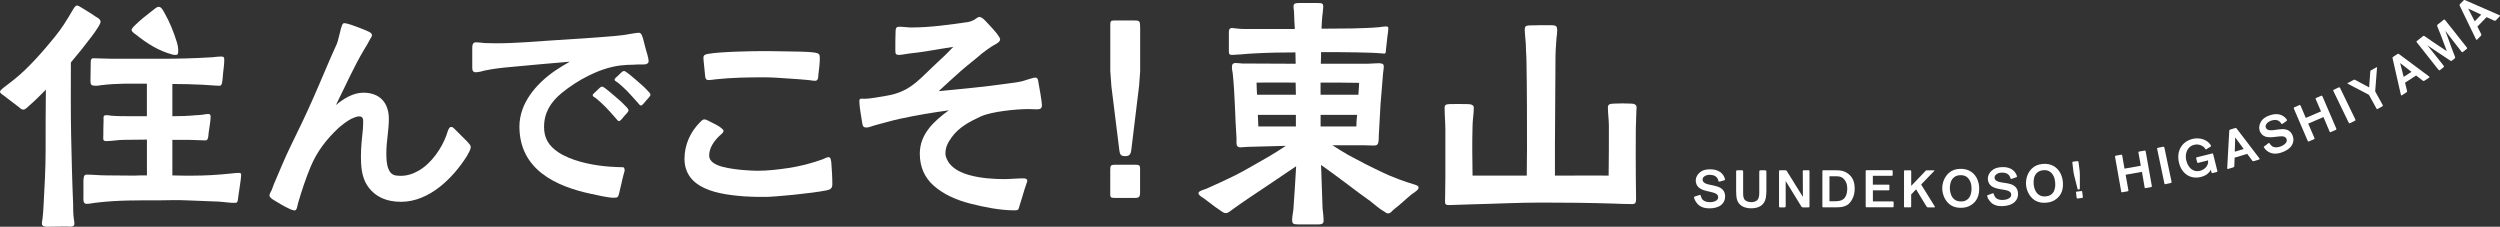
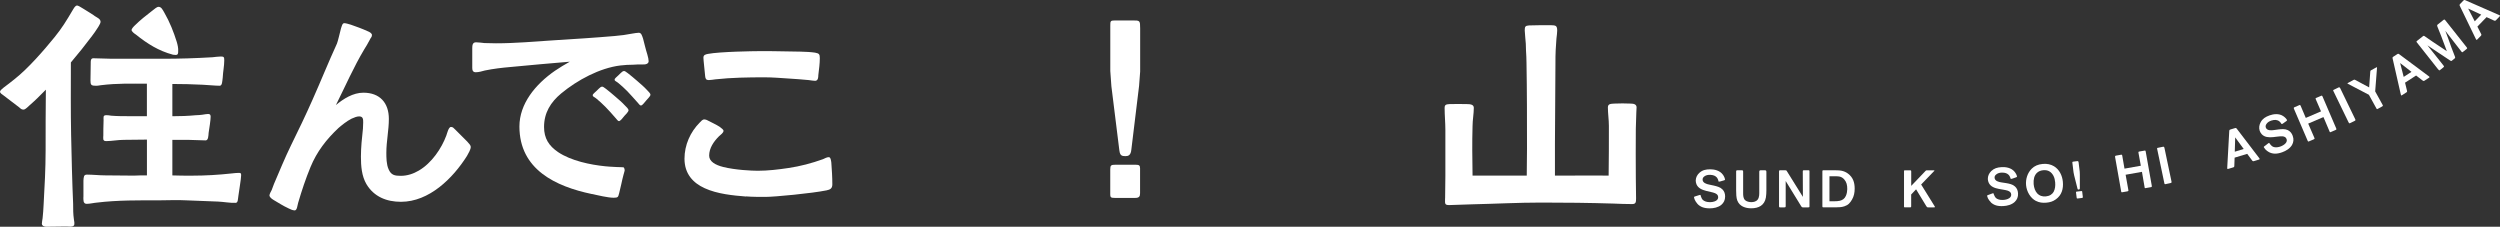
<svg xmlns="http://www.w3.org/2000/svg" id="_レイヤー_2" data-name="レイヤー 2" viewBox="0 0 596.87 54.14">
  <rect x="0" y="0" width="596.87" height="54.14" fill="#333333" stroke="none" />
  <defs>
    <style>
      .cls-1 {
        fill: #fff;
      }
    </style>
  </defs>
  <g id="_レイヤー_1-2" data-name="レイヤー 1">
    <g>
      <g>
        <path class="cls-1" d="m9.99,53.48c0-.48.12-.9.18-1.38.12-1.02.18-2.11.24-3.19.24-4.33.48-8.66.48-12.94,0-4.87,0-9.75.06-14.56l-1.99,1.99c-.3.3-1.26,1.2-2.04,1.87-.54.54-1.02.9-1.26.9-.54,0-.66-.18-1.08-.54l-3.79-2.89c-.24-.18-.78-.48-.78-.84s.66-.78.9-1.02c.9-.66,1.74-1.32,2.65-2.05,3.19-2.53,6.86-6.74,9.45-9.93,1.81-2.23,2.83-3.91,4.39-6.56.24-.36.54-1.02,1.02-1.02.18,0,.78.3,1.5.78,1.08.66,2.53,1.56,2.71,1.74.54.36,1.38.66,1.38,1.38,0,.24-.24.72-.54,1.2-.48.78-1.2,1.8-1.5,2.17-1.62,2.17-3.31,4.27-5.05,6.32,0,5.78-.06,11.55.06,17.33.12,5.48.24,10.89.48,16.43,0,1.26,0,2.47.18,3.67.06.3.24,1.26,0,1.5-.36.42-1.26.24-1.92.24l-4.69.06c-.48,0-1.02-.24-1.02-.66Zm9.93-6.5v-3.85c.06-.9.06-1.44.84-1.44,1.38,0,2.95.18,4.39.18,2.23,0,4.51.06,6.8.06,1.02-.06,2.11-.06,3.13-.06v-8.54c-1.87,0-3.73.06-5.54.06-1.38,0-2.83.3-4.21.3-.9,0-.66-.72-.66-1.38,0-.48,0-2.53.06-3.61,0-.78-.18-1.2.72-1.2.36,0,.72.06,1.08.12,1.44.12,2.95.12,4.45.12h4.09v-7.76c-3.67,0-7.04-.12-10.95.36-.48.06-.96.18-1.44.12-.96,0-1.08-.3-1.08-1.26l.06-4.09c0-.42-.06-1.2.6-1.2,1.44,0,3.01.12,4.45.12h12.21c3.97,0,7.7-.12,11.79-.36.54-.06,1.5-.18,2.05-.18.72,0,.78.18.78.96,0,1.32-.3,2.65-.36,4.03-.12.96-.12,1.99-.72,1.99-1.14,0-2.71-.18-4.09-.24-2.35-.12-4.87-.18-7.22-.18v7.7c1.87,0,3.67-.06,5.6-.24.48,0,1.08-.06,1.56-.12.42-.06,1.02-.18,1.38-.18.48,0,.6.24.6.66,0,.78-.3,2.71-.48,3.85-.06.72-.06,1.8-.72,1.8-1.26,0-2.65-.12-3.91-.12h-4.03v8.48c1.56.06,3.13.06,4.63.06,3.25,0,6.32-.18,9.63-.54.54-.06,1.08-.12,1.56-.12.54,0,.6.06.6.6,0,.84-.54,3.85-.66,4.93-.12.72-.06,1.62-.66,1.62-1.32.06-2.83-.24-4.15-.3-2.53-.12-5.11-.18-7.7-.3-2.11-.12-4.15,0-6.26,0-4.93,0-10.05-.06-14.98.54-.78.06-1.68.3-2.47.3-.9,0-.78-1.02-.78-1.68ZM41.27,13.05c-3.37-.9-6.08-2.59-8.84-4.81-.3-.18-1.02-.72-1.02-1.08,0-.24.36-.72.96-1.26.96-.96,2.59-2.29,3.79-3.19.84-.6,1.2-1.08,1.75-1.08.6.06.84.54,1.32,1.38,1.32,2.29,2.23,4.63,2.95,6.92.24.78.42,1.62.36,2.29,0,.48,0,.9-.6.9-.18,0-.42-.06-.66-.06Z" />
        <path class="cls-1" d="m68.78,49.69c-1.08-.48-2.29-1.26-3.43-1.93-.66-.36-1.02-.84-1.02-1.08,0-.36.36-.96.54-1.32l.54-1.44c1.32-3.07,2.59-6.2,4.09-9.27,1.75-3.55,3.49-7.16,5.11-10.83,1.99-4.45,3.79-8.96,5.84-13.42.24-.6.66-2.47.96-3.61.18-.48.3-1.26.78-1.26.36,0,.96.18,1.56.36,1.38.48,2.71.96,4.03,1.56.48.18,1.08.54,1.02.96,0,.48-.36.66-.54,1.14-.42.78-.96,1.74-1.26,2.17-2.59,4.33-4.57,8.9-6.8,13.36,1.8-1.5,4.09-2.95,6.56-2.95,3.91,0,6.08,2.41,6.08,6.26,0,2.71-.6,5.35-.6,8.06,0,1.14,0,2.77.54,3.97.6,1.38,1.44,1.56,2.89,1.56,1.56,0,3.01-.48,4.33-1.26,3.07-1.8,5.42-5.29,6.56-8.36.18-.48.54-2.11,1.14-2.05.42,0,.6.24,1.14.78l2.71,2.71c.48.54.84.9.84,1.26,0,.66-.54,1.5-.9,2.17-3.37,5.35-9.03,10.95-15.76,10.95-3.43,0-6.44-1.2-8.24-4.21-1.14-1.93-1.32-4.33-1.32-6.56s.24-4.45.48-6.68c0-.48.06-1.02.06-1.5,0-.72,0-1.44-.96-1.44-.54,0-1.14.24-1.81.54-1.2.6-2.41,1.62-3.13,2.23-2.89,2.71-5.17,5.66-6.68,9.33-1.14,2.77-2.05,5.48-2.95,8.54-.18.6-.24,1.81-.84,1.81-.6-.06-.9-.24-1.56-.54Z" />
        <path class="cls-1" d="m141.28,46.32c-8.6-1.81-17.27-5.84-17.27-16.12,0-5.41,3.79-10.05,8.48-13.3,1.14-.78,2.35-1.5,3.55-2.17-4.69.36-9.39.84-14.08,1.26-2.11.18-4.15.42-6.2.84-.66.18-1.44.42-2.17.42-.66,0-.84-.42-.84-1.02v-4.69c0-.72.06-1.44.9-1.44.66,0,1.32.12,1.99.18.9,0,1.8.06,2.77.06,4.63,0,9.21-.42,13.84-.72,4.81-.3,9.63-.6,14.5-1.02,1.44-.12,2.83-.3,4.33-.6.42-.06,1.02-.18,1.44-.18.6,0,.78.72,1.02,1.44.24.9.6,2.47,1.02,3.79.18.6.3,1.2.3,1.56,0,.6-.66.84-1.5.78-.78,0-1.75,0-2.17.06-1.02,0-2.05.06-3.07.18-4.93.6-10.29,3.49-14.14,6.68-2.53,2.11-4.09,4.63-4.09,8,0,2.71,1.14,4.51,3.37,6.02,3.07,2.05,7.64,3.01,11.25,3.37.36.06,1.62.12,2.71.18.84.06,1.08,0,1.62.06.18.06.3.48.3.66,0,.24-.18.72-.3,1.2-.36,1.32-.66,3.01-1.02,4.33-.24.9-.24,1.08-1.32,1.08-1.38,0-3.79-.6-5.23-.9Zm5.66-18.17c-.72-.84-1.75-1.99-2.41-2.65-.84-.84-1.38-1.32-2.11-1.93-.48-.42-.9-.48-.9-.78-.06-.18.12-.36.3-.54.36-.36.9-.78,1.14-1.08.3-.24.48-.48.78-.48.18-.06.54.24.96.54.66.54,1.44,1.14,2.17,1.8.9.78,1.62,1.38,2.29,2.11.36.36.9.84.9,1.2,0,.18-.18.42-.42.72-.36.36-.78.84-1.2,1.38-.24.24-.48.48-.66.48-.24,0-.48-.36-.84-.78Zm5.23-3.73c-.72-.78-1.75-1.99-2.41-2.65-.84-.84-1.38-1.32-2.11-1.93-.48-.42-.9-.48-.9-.78-.06-.18.12-.36.3-.54.36-.36.9-.78,1.14-1.08.3-.24.48-.48.78-.48.18-.06.54.24.96.54.66.54,1.44,1.14,2.17,1.8.9.78,1.68,1.44,2.35,2.17.3.36.84.78.84,1.14,0,.24-.18.42-.42.72-.36.36-.78.9-1.2,1.38-.24.3-.48.48-.66.48-.24,0-.48-.36-.84-.78Z" />
        <path class="cls-1" d="m178.1,46.92c-3.01-.24-6.86-.6-9.87-1.99-2.77-1.26-4.81-3.43-4.81-7.04,0-3.25,1.38-6.38,3.67-8.66.3-.3.6-.72,1.08-.72.18,0,.48.06.9.3.9.48,1.87.9,2.71,1.44.54.42.96.72.96.96,0,.54-.72.96-1.08,1.32-1.26,1.26-2.35,2.83-2.35,4.63,0,1.38,1.44,2.23,3.37,2.71,2.89.72,6.8.9,8.24.9,2.47,0,4.93-.3,7.34-.66,2.83-.42,5.54-1.14,8.24-2.11.42-.18.9-.48,1.38-.48s.54.96.6,1.32c.12,1.68.24,3.43.24,5.17,0,.96-.48,1.26-1.38,1.44-3.55.72-12.45,1.56-14.56,1.56-1.56,0-3.13,0-4.69-.12Zm14.98-27.8c-1.62-.18-3.07-.24-4.63-.36-1.93-.12-3.91-.3-5.9-.3-3.85,0-7.88.06-11.73.48-.54.06-1.08.18-1.62.18-.6,0-.78-.3-.84-.9-.12-1.44-.42-3.85-.42-4.45,0-.66.48-.78,1.08-.9,2.83-.54,11.01-.66,12.27-.66,2.11,0,4.21,0,6.32.06,2.05.06,4.99,0,6.98.3.96.18,1.14.36,1.14,1.32,0,1.32-.18,2.53-.36,4.09,0,.54-.06,1.26-.72,1.32-.42,0-1.08-.12-1.56-.18Z" />
-         <path class="cls-1" d="m231.63,48.6c-3.31-.84-6.44-2.23-8.78-4.33-1.99-1.8-3.25-4.27-3.25-7.58,0-4.69,3.37-7.76,6.92-10.35-3.97.54-7.88,1.2-11.79,2.05-1.68.36-3.43.9-5.11,1.32s-2.11.78-2.89.72c-.54,0-.72-.24-.84-.84-.24-1.32-.72-4.39-.72-5.23,0-.54.06-.72.3-.78.18-.06.54,0,.84,0,1.62,0,3.79-.48,5.35-.72,3.01-.48,5.11-1.62,6.98-3.13,1.8-1.5,3.43-3.25,5.47-5.11,1.2-1.08,2.35-2.23,3.49-3.43-3.61.54-7.16,1.26-10.77,1.62-.6.06-1.5.3-2.17.3-.84,0-.9-.3-.9-1.14,0-1.26,0-3.37.06-4.63.06-.66.18-.96.9-.96.9,0,1.92.18,2.83.18,4.51,0,9.21-.66,13.66-1.32.42-.06.96-.3,1.32-.48.36-.18.9-.72,1.32-.72.54.06.96.48,1.38.9.42.48,1.74,1.8,2.77,3.07.42.54.78,1.14.78,1.38,0,.78-1.44,1.32-1.99,1.68-.84.54-1.62,1.14-2.41,1.74-1.62,1.44-3.37,2.71-4.99,4.15-1.75,1.56-3.55,3.19-5.29,4.81,5.42-.54,10.89-1.02,16.3-1.8,1.26-.18,2.53-.3,3.73-.6.72-.18,2.41-.84,3.07-.84.6,0,.66.66.72,1.14.18.9.84,4.63.84,5.41,0,.84-.42,1.02-1.2,1.02-.72,0-1.38-.06-2.11-.06-2.89,0-8.72.6-11.25,1.74-2.59,1.2-5.29,2.59-6.98,4.99-.9,1.26-1.5,2.29-1.5,3.91,0,.78.48,1.74.96,2.35,1.02,1.32,2.77,2.23,4.75,2.77,2.77.78,6.02.96,8.24.96,1.56,0,3.07-.18,4.63-.18.42,0,.96.06.96.6,0,.24-.36,1.02-.66,2.05-.36,1.32-.84,2.71-1.2,3.91-.24.84-.18,1.08-1.14,1.08-3.55,0-7.28-.78-10.65-1.62Z" />
        <path class="cls-1" d="m267.25,35.96l-1.91-15.38-.26-3.63V6.2c0-1.19,0-1.32,1.19-1.32h4.16c1.72,0,1.78,0,1.78,1.91v10.3l-.26,3.43-1.85,15.24c-.13,1.32-.73,1.52-1.39,1.52-.86,0-1.32-.13-1.45-1.32Zm-2.18,10.3v-5.81c0-.99.2-1.12,1.25-1.12h4.75c.86,0,1.12.13,1.12.86v5.94c0,.73-.2,1.12-1.12,1.12h-4.95c-.92,0-1.06-.13-1.06-.99Z" />
-         <path class="cls-1" d="m308.49,52.45c0-.48.18-1.5.3-2.41.24-3.43.48-6.86.66-10.35l-6.68,4.51c-2.77,1.87-5.84,3.85-8.3,5.66-.78.54-1.2.96-1.68,1.02-.42.06-.84-.18-1.56-.72-1.32-.84-2.59-1.93-3.85-2.83-.78-.48-1.2-.78-1.26-1.2,0-.54,1.32-.84,1.92-1.08,2.35-1.02,4.63-2.11,6.86-3.19,2.41-1.2,4.93-2.77,7.76-4.33,1.75-1.02,2.95-1.8,4.33-2.71-3.07.06-6.56.18-9.02.24-.78,0-1.32.12-1.8.12-.66,0-.96-.36-.96-.96v-1.26c-.36-5.17-.36-10.29-.9-15.46-.06-.48-.24-1.08-.18-1.56,0-.48.12-.9.96-.9.48,0,1.14.12,1.5.12,3.73,0,8.72.06,12.75.06,0-.96-.06-1.87-.06-2.71-3.19,0-6.56.06-9.81.24-1.02.06-2.17.12-3.25.24-.66,0-1.5.12-1.99.12-.84,0-.84-.3-.84-1.08v-4.33c0-.48.06-.96.72-1.02.36,0,.72.12,1.08.12.54.06,1.2.12,1.74.12h12.21c-.06-1.26-.18-2.53-.18-3.73,0-.66-.18-1.38-.12-1.87.06-.42.36-.6,1.26-.6h4.39c1.2,0,1.38.12,1.44.78,0,.3-.12,1.2-.12,1.44-.18,1.32-.24,2.59-.3,3.91,2.35,0,4.87-.06,7.34-.06,2.29-.06,4.51-.12,6.44-.3.36-.06,1.2-.18,1.68-.18s.54.36.48.66c0,.36-.12,1.2-.18,1.5l-.36,3.25c-.06.6,0,1.08-.42,1.08-.24,0-1.02-.12-1.5-.12-1.56-.12-3.43-.12-5.35-.18-2.71-.06-5.66-.06-8.24-.06,0,.9,0,1.87-.06,2.77h11.37c.48,0,1.75-.12,2.59-.12,1.02.06,1.08.36,1.08.96,0,.36-.18,1.2-.18,1.5-.18,2.41-.42,4.87-.6,7.34-.12,2.53-.3,4.99-.42,7.52,0,.42,0,.96-.06,1.38-.12.72-.36.96-1.14.96l-2.11-.06h-7.76c1.26.78,2.47,1.56,3.73,2.29,2.65,1.44,5.23,2.77,8.42,4.27,2.11,1.02,5.05,2.11,7.52,2.83.54.18.9.36.9.66,0,.36-.18.54-.6.9-.36.3-.48.36-1.08.78-1.5,1.2-2.59,2.35-4.03,3.43-.6.42-.9,1.02-1.38,1.08-.54.12-.66-.18-1.02-.36-1.2-.66-2.23-1.62-3.31-2.47-1.87-1.32-3.97-2.89-6.02-4.45-2.05-1.5-3.85-2.89-5.84-4.27l.36,10.41c.06.6.3,2.35.24,3.07-.06.66-.66.72-1.32.72h-4.75c-1.26,0-1.44-.24-1.44-1.14Zm.9-29.84l-.06-2.89c-3.01,0-6.92-.06-9.33,0,0,.84.06,1.8.12,2.89h9.27Zm0,7.58v-2.77h-9.08c.06,1.02.06,1.99.12,2.77h8.96Zm14.92-7.58c.06-1.08.18-2.05.18-2.83-1.93-.06-6.08-.06-9.21-.06v2.89h9.03Zm-.48,7.58c0-.78.06-1.74.18-2.77h-8.72v2.77h8.54Z" />
        <path class="cls-1" d="m345.02,47.34c0-1.62.06-3.73.06-5.35v-10.95c0-1.74-.18-3.55-.18-5.29,0-.84.48-.84,1.2-.9,1.14-.06,2.89,0,4.09,0,.9,0,1.68.12,1.68.9,0,1.38-.3,2.95-.3,4.33-.12,4.09-.06,7.52,0,11.85h12.94c0-2.17.06-4.27.06-6.44,0-6.8,0-13.6-.12-20.46,0-.96-.06-1.99-.12-3.01,0-1.02-.06-2.11-.18-3.13,0-.54-.12-1.08-.12-1.62,0-.9.12-1.14,1.02-1.2,1.08-.06,4.09-.06,5.17-.06,1.14.06,1.56,0,1.56,1.32,0,.6-.12,1.2-.18,1.87l-.18,2.71c-.06,1.08-.06,2.17-.06,3.19,0,6.44-.12,12.82-.12,19.25v7.58c4.93,0,10.17-.06,12.82,0,.06-4.03.06-7.82.06-11.85,0-1.5-.24-3.01-.24-4.45,0-.9.78-.84,1.56-.9,1.2-.06,2.65-.06,3.85,0,.78,0,1.44.18,1.44.9,0,.42-.06.78-.06,1.2,0,1.32-.12,2.59-.12,3.91-.06,3.85,0,7.82,0,11.73,0,1.5.06,3.43.06,4.87,0,.96-.06,1.38-.96,1.38-1.26,0-3.19-.06-4.45-.12-5.72-.18-11.49-.24-17.27-.24-5.47,0-11.01.3-16.49.42l-5.47.18c-1.14,0-.96-.42-.96-1.62Z" />
      </g>
      <g>
        <path class="cls-1" d="m405.26,48.66c-.29-.32-.51-.68-.65-.99-.08-.22-.17-.5-.17-.59,0-.11.17-.15.23-.18.14-.04.63-.18.92-.29.14-.04.25-.08.36-.07.08.01.08.17.14.36.1.32.29.68.43.81.39.34.86.52,1.56.55.47.03,1.17-.06,1.61-.33.29-.18.51-.43.52-.83.01-.5-.29-.77-.76-.98-.57-.23-1.35-.34-2.12-.55-.96-.25-1.9-.63-2.3-1.57-.12-.29-.18-.61-.18-.92.03-.74.36-1.37.92-1.86.72-.62,1.49-.8,2.57-.8.92,0,2.26.26,2.99,1.28.14.18.29.44.37.65.04.11.15.43.15.52s-.14.15-.21.18l-.91.26c-.14.04-.28.07-.34.06-.11-.01-.11-.14-.17-.36-.06-.19-.18-.46-.3-.61-.37-.41-.8-.62-1.61-.66-.47-.01-.97.06-1.35.34-.25.18-.47.39-.47.79,0,.8.96,1.08,1.57,1.2.66.14,1.54.3,2.21.55.36.12.69.33.97.61.44.44.63,1.03.63,1.67,0,.87-.32,1.5-.9,2-.76.63-1.83.84-2.77.84-1.39,0-2.28-.36-2.95-1.08Z" />
        <path class="cls-1" d="m414.78,47.89c-.26-.68-.28-1.72-.28-2.44v-4.5c0-.22.07-.3.3-.3h1.05c.29,0,.32.11.32.39v5.08c0,.61.04,1.26.47,1.67.34.33,1.01.47,1.48.47.57,0,1.19-.15,1.53-.62.43-.57.37-1.42.37-2.1v-4.5c0-.23.06-.39.32-.39h1.02c.32,0,.36.15.36.43v4.37c0,.57-.03,1.14-.12,1.71-.33,1.88-1.74,2.57-3.5,2.57-1.38,0-2.77-.46-3.31-1.83Z" />
        <path class="cls-1" d="m424.74,49.16v-8.23c.01-.22.1-.28.25-.28h1.21c.23,0,.29.01.41.21l3.83,6.15-.03-6.1c0-.19.07-.26.26-.26h1.06c.21,0,.28.03.28.25v8.25c.01.33-.01.36-.34.36h-1.2c-.18,0-.29-.01-.47-.32l-3.67-5.97v5.92c0,.33-.04.37-.37.37h-.92c-.23,0-.3-.01-.3-.34Z" />
        <path class="cls-1" d="m435.09,49.17v-8.15c0-.33.01-.37.33-.37h2.21c.65,0,1.41,0,1.97.1.59.11,1.13.34,1.61.7,1.2.9,1.59,2.12,1.59,3.57,0,.97-.17,1.83-.63,2.62-.47.8-.9,1.31-1.81,1.61-.63.22-1.31.25-1.97.25h-2.94c-.34,0-.36,0-.36-.33Zm2.9-1.12c.44,0,.88-.03,1.28-.12.61-.15,1.13-.48,1.43-1.17.23-.51.32-1.1.33-1.59,0-.43-.03-.9-.15-1.3-.22-.73-.76-1.43-1.52-1.67-.37-.11-.9-.12-1.28-.12h-1.3v5.97h1.2Z" />
-         <path class="cls-1" d="m445.43,49.23v-8.33c0-.25.03-.26.23-.26h5.81c.36,0,.4.01.4.3v.7c0,.29,0,.33-.32.33h-4.41v2.12h3.67c.26,0,.28.01.28.23v.84c0,.22.01.28-.3.28h-3.64v2.65h4.59c.32,0,.36.01.36.26v.84c0,.28-.03.3-.28.3h-6.04c-.34,0-.34-.01-.34-.28Z" />
        <path class="cls-1" d="m454.58,49.22v-8.26c0-.29.03-.3.28-.3h1.12c.28,0,.32.04.32.34v3.38l3.31-3.46c.22-.25.26-.26.57-.26h1.32c.28,0,.34,0,.34.08s-.11.14-.23.26l-2.94,3.05,3.14,5.06c.08.14.15.22.15.29,0,.11-.08.11-.33.11h-1.2c-.33,0-.34-.01-.57-.36l-2.4-3.95-1.17,1.23v2.74c0,.3-.04.33-.29.33h-1.16c-.26,0-.26-.03-.26-.29Z" />
-         <path class="cls-1" d="m465.86,49.05c-1.33-.78-2.11-2.43-2.15-3.95-.04-1.43.52-2.88,1.61-3.84.71-.61,1.59-.93,2.68-.95,1.06-.03,1.95.24,2.66.73,1.24.86,1.83,2.35,1.87,3.82.04,1.68-.47,3.2-1.96,4.11-.73.46-1.45.62-2.32.64-.91.02-1.7-.15-2.39-.56Zm4.34-1.96c.37-.59.52-1.37.49-2.18-.01-.57-.08-1.09-.32-1.61-.45-.98-1.19-1.51-2.34-1.48-1.21.03-1.94.7-2.28,1.62-.15.46-.24.99-.22,1.54.02.88.25,1.7.72,2.29.44.54,1.09.85,2,.83.94-.02,1.56-.41,1.95-1Z" />
        <path class="cls-1" d="m475.32,48.29c-.31-.3-.55-.64-.71-.95-.1-.22-.19-.49-.2-.58,0-.11.16-.16.22-.19.13-.05.62-.22.91-.34.13-.05.24-.1.35-.09.08,0,.09.16.16.35.12.31.33.66.47.79.41.32.88.47,1.59.46.47,0,1.17-.12,1.59-.42.28-.2.48-.46.47-.86-.02-.5-.33-.75-.81-.93-.58-.2-1.37-.26-2.15-.43-.98-.19-1.94-.52-2.39-1.43-.14-.28-.21-.6-.23-.91-.02-.74.28-1.38.81-1.91.68-.66,1.44-.89,2.51-.95.92-.05,2.27.13,3.06,1.1.15.17.31.42.41.63.05.11.18.42.18.51,0,.1-.13.16-.2.19l-.89.31c-.14.05-.27.08-.34.08-.11,0-.12-.13-.19-.35-.07-.19-.21-.44-.34-.59-.4-.39-.83-.57-1.65-.57-.47.01-.96.11-1.33.42-.24.19-.45.41-.42.81.05.8,1.03,1.02,1.64,1.11.67.1,1.56.21,2.23.42.37.1.71.29,1,.55.47.41.69.99.73,1.63.05.87-.23,1.52-.78,2.05-.72.68-1.78.95-2.72,1-1.39.08-2.29-.22-3.01-.9Z" />
        <path class="cls-1" d="m486.12,48c-1.38-.69-2.26-2.28-2.4-3.79-.13-1.43.32-2.91,1.35-3.94.67-.66,1.52-1.03,2.61-1.13,1.06-.1,1.96.11,2.7.55,1.29.78,1.98,2.23,2.12,3.68.16,1.68-.25,3.22-1.68,4.23-.7.51-1.4.71-2.27.79-.91.08-1.71-.03-2.42-.4Zm4.2-2.25c.33-.61.42-1.4.35-2.21-.05-.56-.16-1.08-.42-1.58-.52-.95-1.28-1.43-2.44-1.32-1.21.11-1.89.83-2.16,1.77-.12.47-.17,1-.12,1.55.08.88.36,1.68.87,2.23.48.51,1.14.78,2.05.7.93-.09,1.53-.52,1.88-1.13Z" />
        <path class="cls-1" d="m495.99,45.01l-.79-3.14-.15-.75-.27-2.23c-.03-.21,0-.28.21-.3l.86-.11c.3-.04.37-.02.42.35l.26,2.14.03.72v3.21c.01.28-.11.33-.24.35-.18.02-.28,0-.33-.24Zm-.19,2.19l-.15-1.2c-.03-.21.01-.24.23-.26l.99-.12c.18-.02.24,0,.25.15l.15,1.23c.02.15-.01.24-.2.26l-1.03.13c-.19.02-.22,0-.24-.18Z" />
        <path class="cls-1" d="m506.41,45.6l-1.42-8.01c-.06-.35,0-.39.24-.44l1.11-.2c.22-.04.3-.04.35.25l.53,3.06,3.9-.69-.55-3.01c-.06-.34-.03-.34.28-.4l1.09-.19c.26-.05.3-.05.36.3l1.43,8.04c.05.31,0,.34-.28.39l-1.13.2c-.24.04-.26.05-.3-.21l-.63-3.66-3.9.69.64,3.56c.05.3.08.35-.29.42l-1.09.19c-.24.04-.29.05-.34-.28Z" />
        <path class="cls-1" d="m516.71,43.63l-1.68-8c-.06-.3-.04-.3.21-.35l1.11-.23c.2-.04.34-.06.41.28l1.67,7.96c.07.32.02.36-.29.43l-1.07.23c-.23.05-.29.05-.36-.3Z" />
-         <path class="cls-1" d="m520.24,38.89c-.66-2.62.5-5.04,3.21-5.72,1.45-.36,3.18-.01,4.14,1.17.07.1.28.37.3.48.02.09-.09.16-.16.21l-.79.49c-.12.09-.19.15-.26.15-.14,0-.24-.22-.3-.31-.11-.16-.27-.29-.43-.4-.61-.45-1.37-.57-2.1-.39-1.71.43-2.27,2.2-1.87,3.78.39,1.55,1.52,2.86,3.26,2.43.94-.23,1.82-.97,1.94-1.98.01-.17,0-.34-.01-.51l-2.19.55c-.31.08-.35.13-.43-.19l-.18-.71c-.09-.36-.06-.34.29-.43l3.33-.83c.32-.08.35-.07.42.22l.95,3.8c.06.25.08.32-.17.38l-.87.22c-.15.04-.26.08-.32-.13l-.16-.64c-.52.93-1.32,1.45-2.33,1.71-2.61.65-4.64-.83-5.27-3.35Z" />
        <path class="cls-1" d="m531.76,40.27c-.02-.07-.02-.12-.01-.28l.48-8.72c.02-.28.13-.31.29-.36l1.06-.32c.21-.06.3-.06.47.17l5.3,6.94c.07.09.12.16.14.22.03.09-.06.15-.23.2l-1.12.34c-.22.07-.32.04-.49-.2l-1.13-1.53-3.01.91-.07,1.94c-.01.25-.05.32-.29.39l-1.08.33c-.18.06-.27.07-.3-.03Zm3.92-4.7l-2.03-2.77-.1,3.42,2.12-.65Z" />
        <path class="cls-1" d="m541.79,36.37c-.38-.2-.71-.46-.95-.72-.15-.18-.32-.41-.36-.5-.04-.1.1-.2.16-.25.12-.09.54-.38.77-.59.12-.09.21-.16.31-.19.08-.02.13.13.25.29.2.27.5.54.68.62.48.19.98.2,1.65,0,.45-.13,1.08-.45,1.41-.86.21-.27.34-.58.21-.96-.16-.47-.53-.63-1.05-.67-.61-.03-1.39.13-2.19.2-.99.09-2.01.05-2.7-.7-.21-.23-.37-.51-.48-.81-.23-.71-.12-1.41.24-2.07.46-.83,1.13-1.26,2.14-1.62.87-.31,2.22-.52,3.25.19.19.12.42.32.57.48.08.09.29.35.32.44.03.09-.08.19-.13.24l-.77.55c-.12.09-.24.16-.31.17-.11.02-.15-.09-.28-.28-.12-.16-.32-.37-.49-.47-.49-.26-.96-.31-1.74-.08-.45.15-.89.38-1.16.78-.17.25-.31.52-.18.9.27.75,1.27.69,1.89.6.67-.09,1.56-.24,2.26-.23.38,0,.76.08,1.11.24.56.27.95.76,1.16,1.36.29.82.21,1.52-.17,2.19-.5.85-1.44,1.41-2.33,1.73-1.31.47-2.26.43-3.14-.01Z" />
        <path class="cls-1" d="m550.92,33.54l-3.21-7.48c-.14-.33-.09-.38.14-.48l1.04-.45c.2-.09.28-.11.4.16l1.21,2.86,3.64-1.56-1.22-2.81c-.14-.32-.11-.33.18-.45l1.01-.43c.24-.1.28-.12.42.21l3.22,7.51c.12.29.08.33-.19.44l-1.05.45c-.23.1-.24.1-.34-.14l-1.45-3.42-3.64,1.56,1.44,3.32c.12.28.15.32-.19.47l-1.01.43c-.23.1-.27.11-.4-.19Z" />
        <path class="cls-1" d="m560.69,29.16l-3.57-7.36c-.13-.27-.11-.29.12-.39l1.02-.5c.19-.09.32-.14.47.17l3.55,7.33c.14.3.11.35-.18.49l-.98.48c-.21.1-.27.11-.42-.21Z" />
        <path class="cls-1" d="m567.35,25.87l-1.78-3.24-4.92-2.57c-.14-.08-.16-.06-.19-.12-.03-.05-.02-.07.14-.15l1.26-.69c.24-.13.27-.1.44-.02l3.33,1.79.27-3.75c.02-.25.03-.25.2-.35l1.15-.63c.19-.11.22-.11.24-.07.04.07.03.11.01.23l-.43,5.52,1.77,3.21c.09.17.14.25-.13.4l-1,.55c-.22.12-.25.09-.36-.12Z" />
        <path class="cls-1" d="m573.26,22.75c-.04-.06-.06-.11-.09-.27l-1.94-8.52c-.06-.27.04-.34.18-.43l.93-.6c.19-.12.27-.14.5.04l7,5.21c.09.07.16.12.19.17.05.08-.01.16-.17.25l-.98.64c-.2.13-.3.13-.53-.05l-1.51-1.16-2.64,1.71.46,1.89c.06.24.04.32-.17.45l-.95.61c-.16.1-.24.14-.29.06Zm2.48-5.59l-2.71-2.11.85,3.31,1.86-1.21Z" />
        <path class="cls-1" d="m582.11,16.57l-5.08-6.43c-.15-.19-.14-.24.06-.4l1.31-1.04c.21-.16.26-.21.49-.05l1.91,1.32,3.38,2.25-1.38-3.68-.88-2.2c-.12-.31-.02-.41.13-.53l1.29-1.02c.18-.15.28-.2.48.06l5.08,6.42c.19.24.18.28-.04.46l-.78.62c-.24.19-.26.16-.44-.06l-1.32-1.7c-1.71-2.2-1.25-1.6-2.5-3.23l.69,1.85c.26.71.52,1.42.76,2.12.14.4.57,1.48.84,2.17.1.28.07.35-.13.51l-.55.44c-.18.15-.21.15-.49-.02-.96-.61-2.24-1.5-2.45-1.63-.24-.15-1.12-.75-1.57-1.05-.4-.26-1.18-.79-1.38-.93l2.41,3.02,1.4,1.77c.18.23.24.28-.04.51l-.69.55c-.25.2-.27.18-.49-.11Z" />
        <path class="cls-1" d="m591.23,9.5s-.08-.1-.15-.24l-3.81-7.86c-.12-.25-.03-.34.08-.46l.77-.79c.15-.16.23-.2.5-.08l7.99,3.5c.11.05.19.08.23.12.07.07.02.16-.1.28l-.82.84c-.16.17-.26.19-.53.07l-1.73-.79-2.19,2.26.88,1.73c.11.22.11.3-.06.48l-.79.81c-.13.14-.2.19-.27.12Zm1.15-6.01l-3.11-1.44,1.57,3.04,1.54-1.59Z" />
      </g>
    </g>
  </g>
</svg>